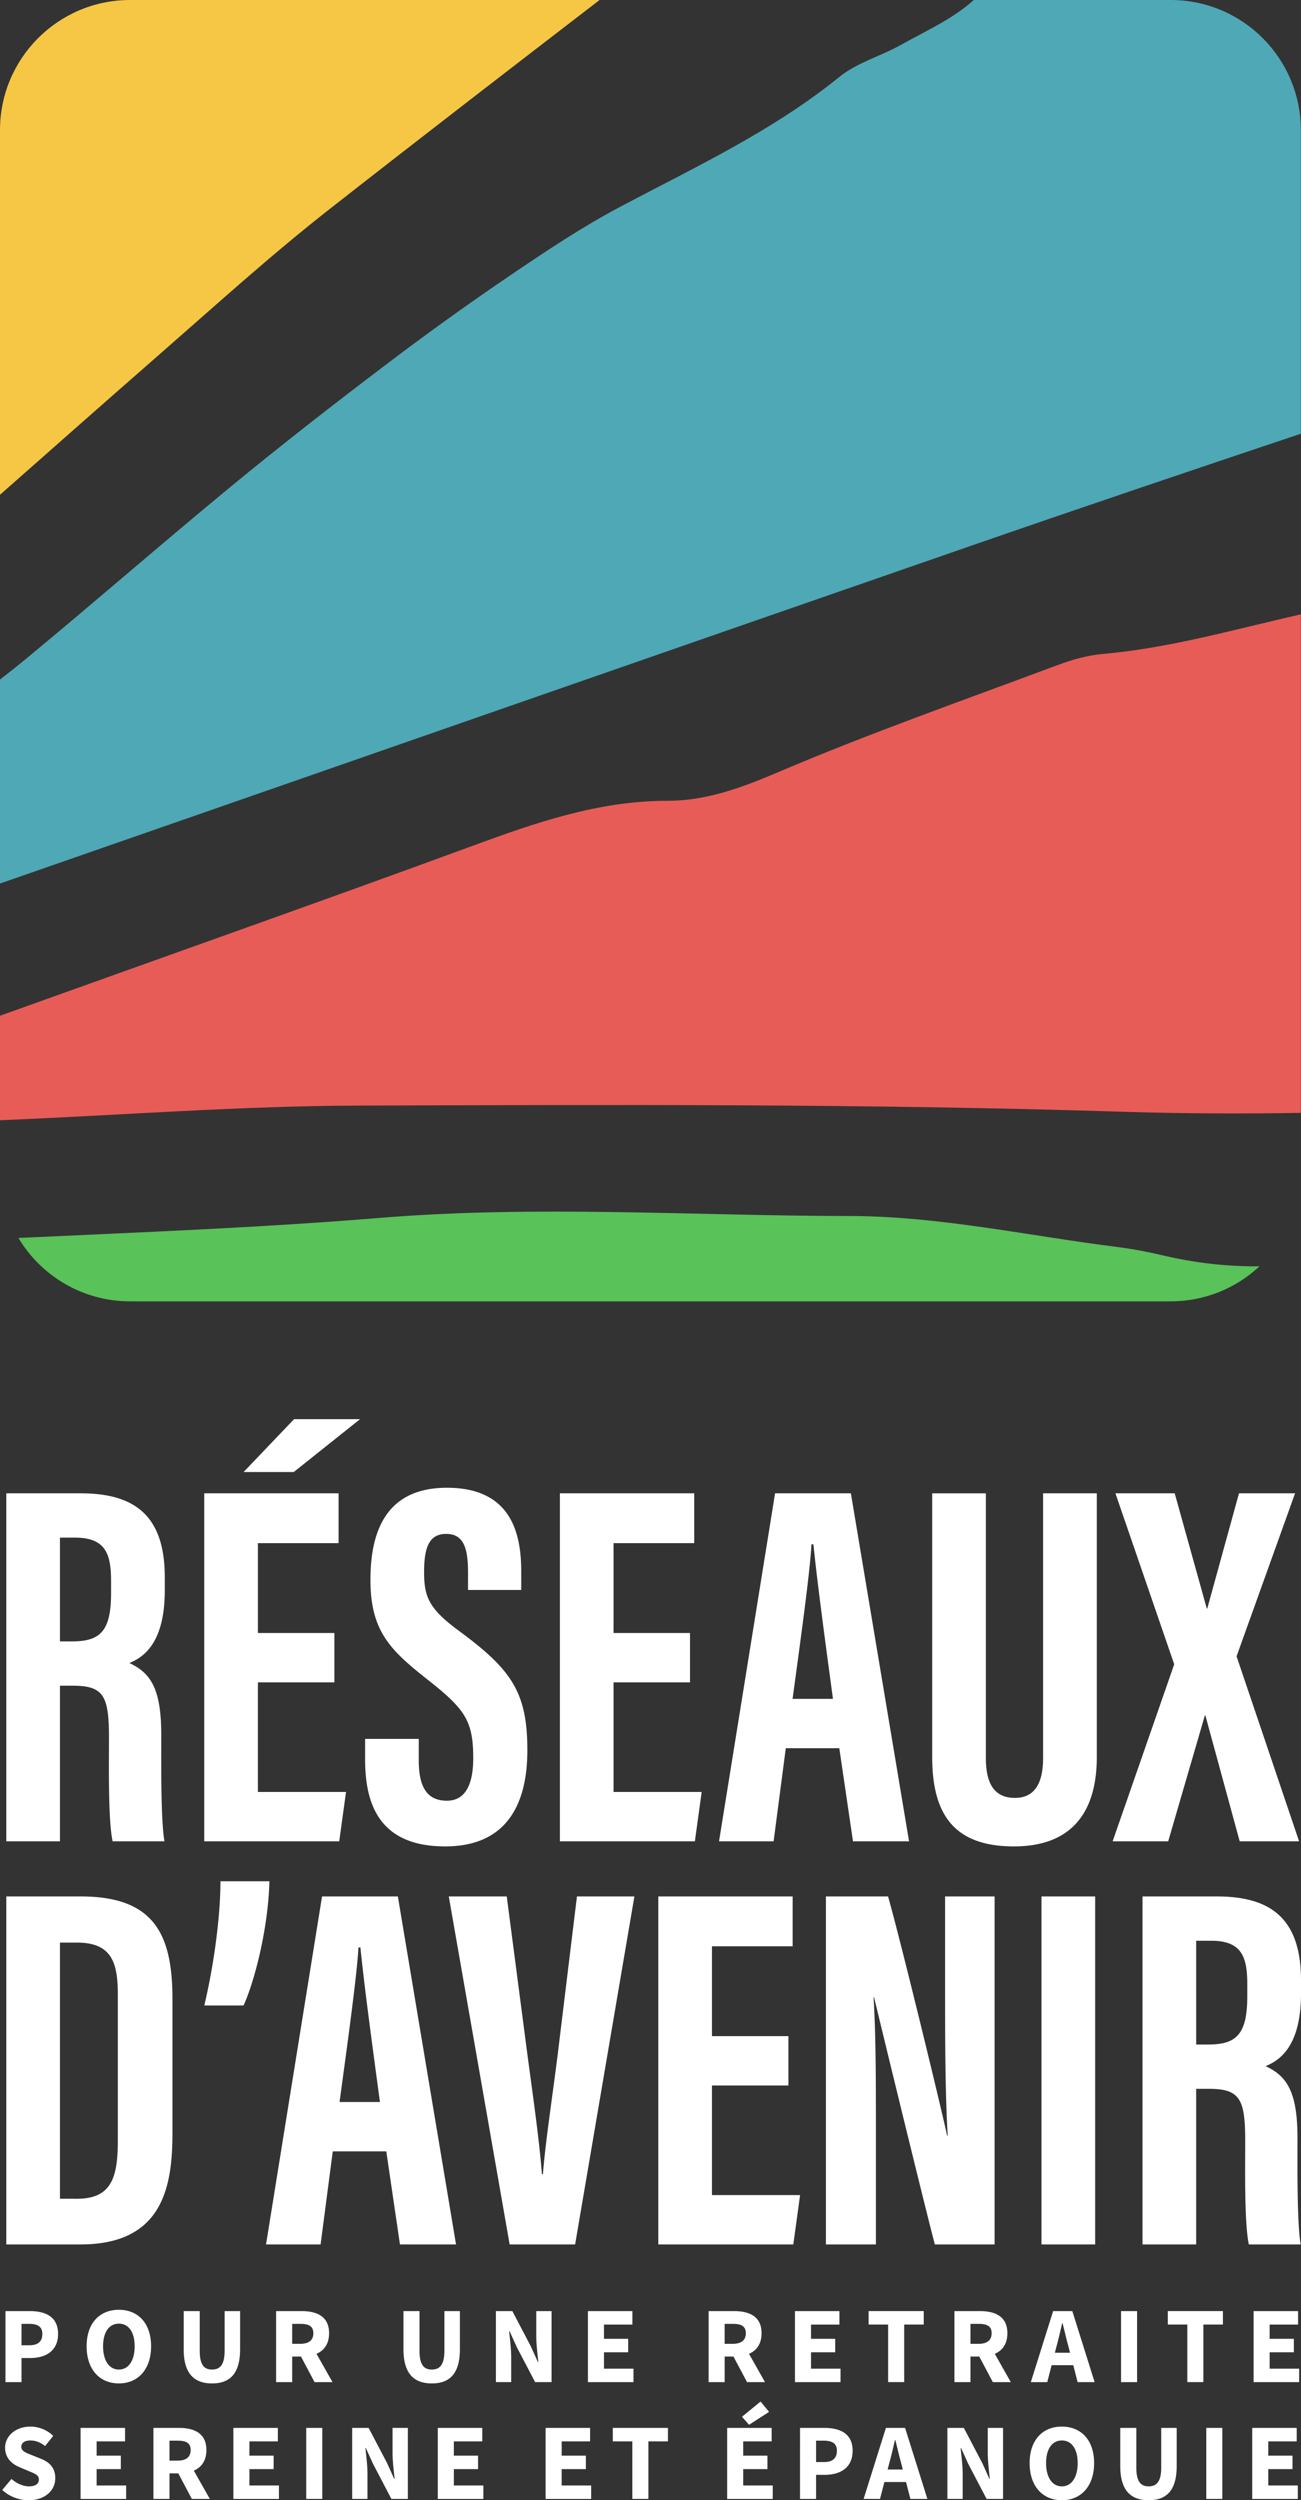
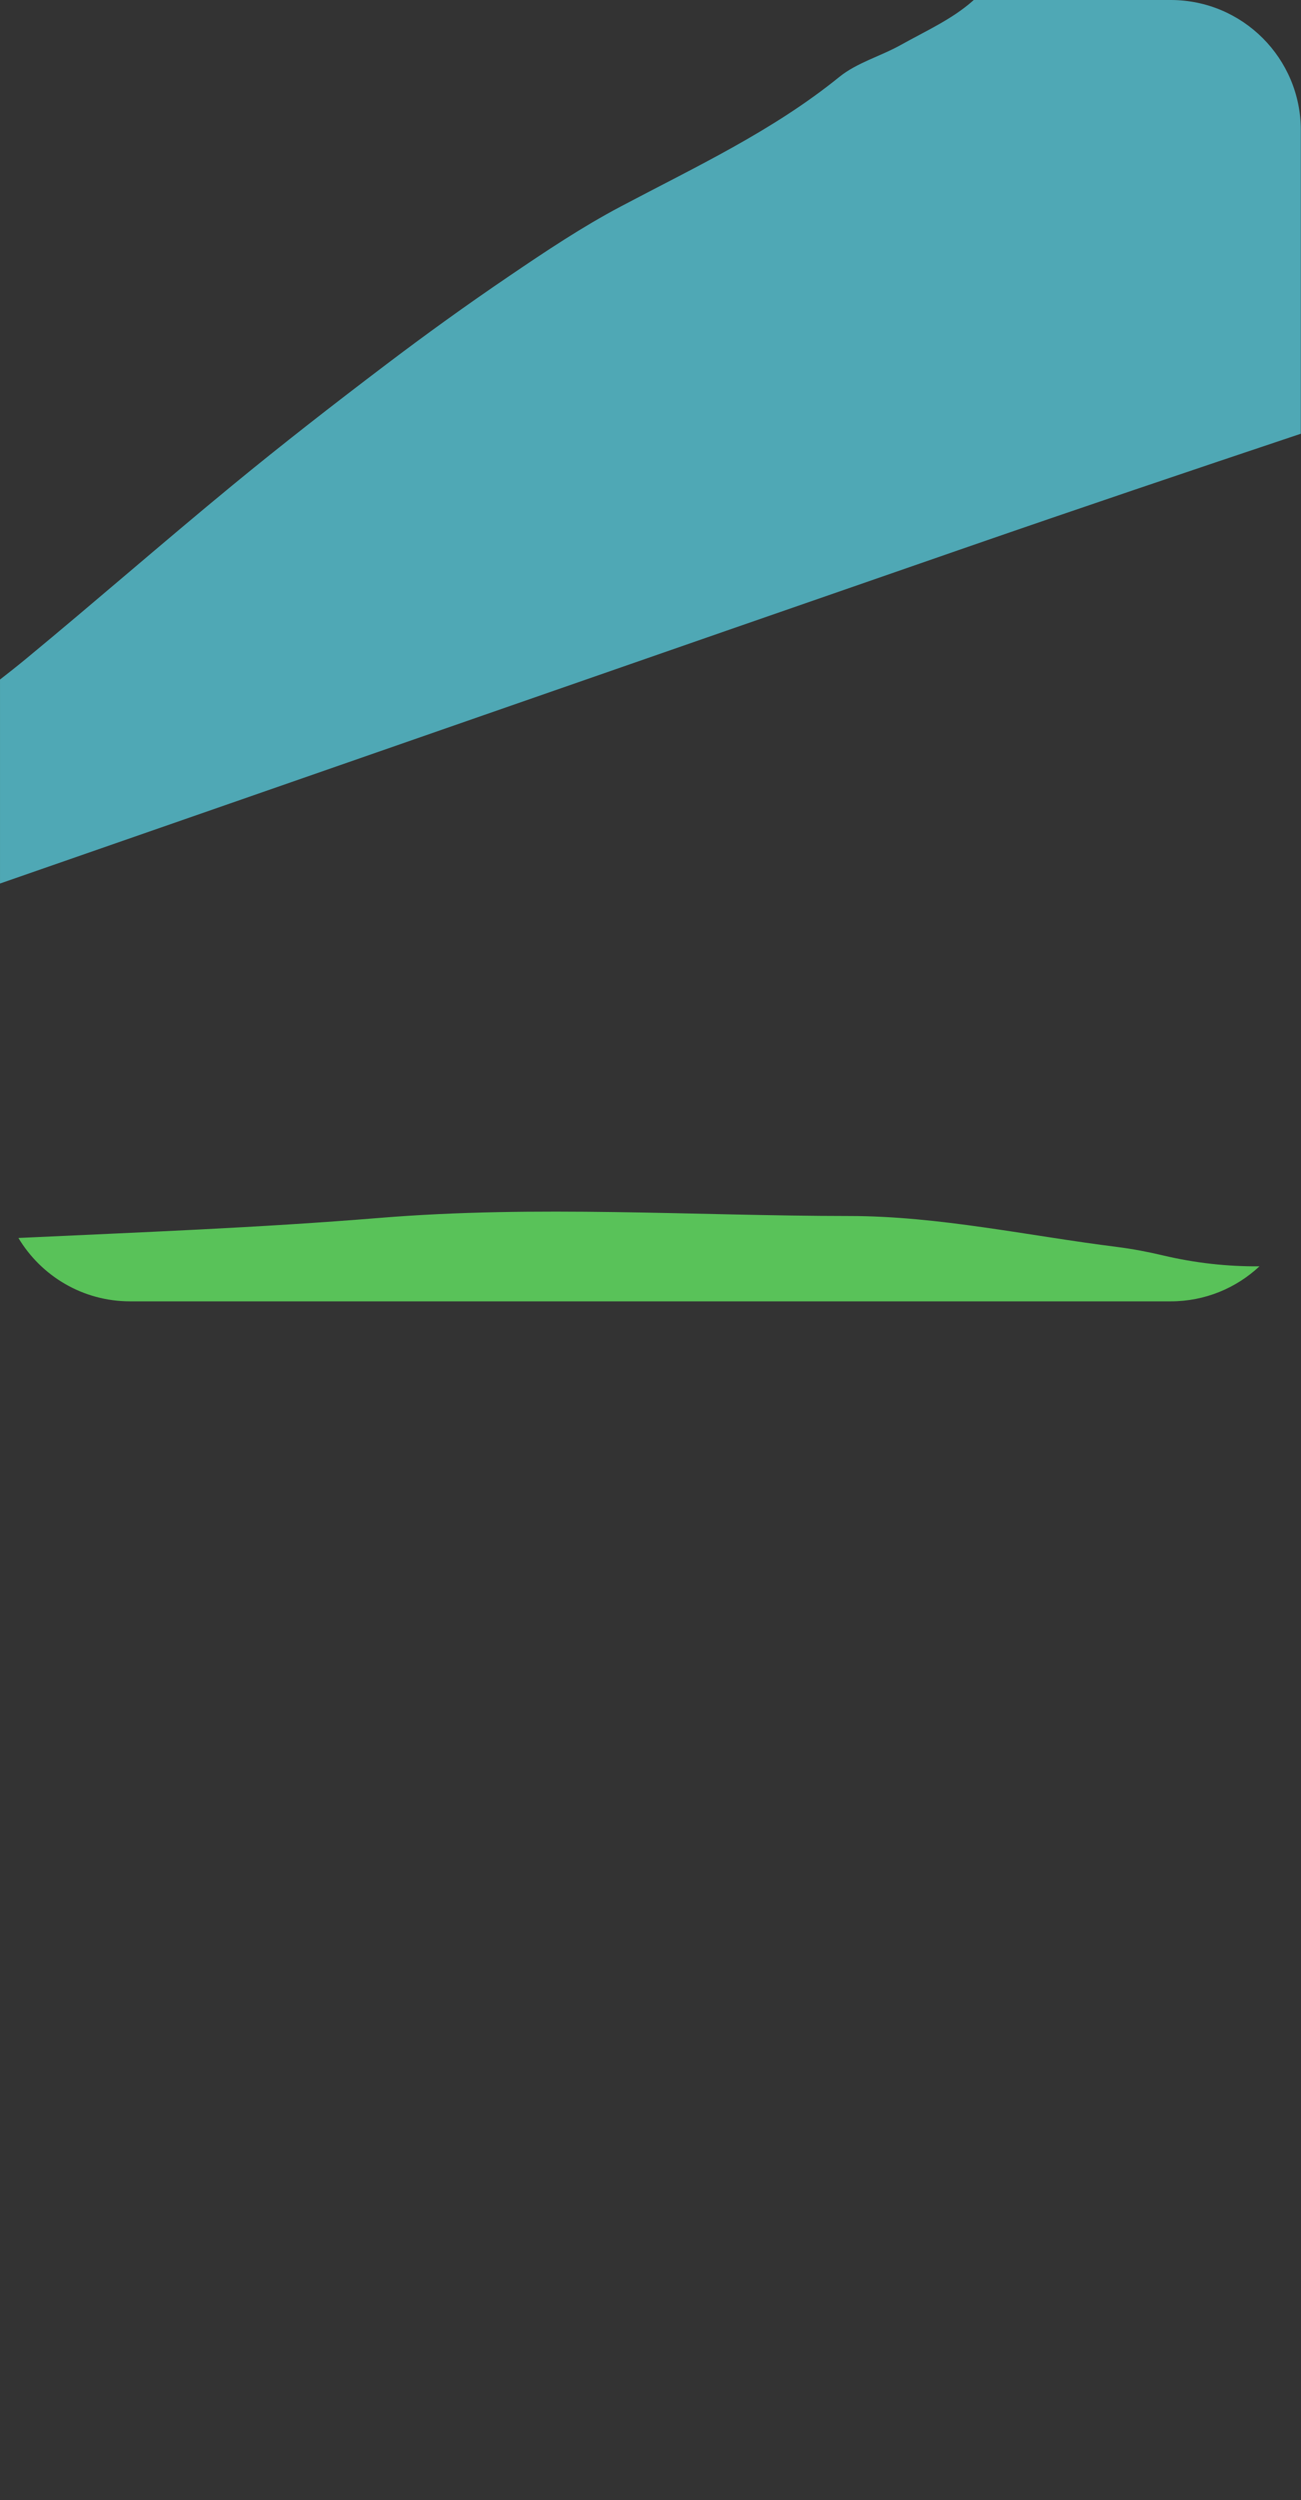
<svg xmlns="http://www.w3.org/2000/svg" data-name="Calque 1" width="1410.991" height="2710.47">
  <rect width="100%" height="100%" fill="#333333" stroke="none" />
-   <path d="m318.95 1538.49-54.78 57.34h54.41l71.93-57.34zm165.96 74.38c-68.09-.06-83.14 50.12-83.14 99.84 0 55.84 21.68 76.33 62.28 108.39 40.46 31.92 49.2 44.5 49.2 85.05 0 24.5-6.43 45.99-28.55 45.99s-30.54-15.64-30.54-43.71v-23.31l.01-.01h-58.19v22.389c0 49.69 16.41 94.16 86.81 94.16s89.15-50.72 89.15-104.24c0-63.12-17.32-87.36-73.77-129.11-33.16-24.26-38.22-37.32-38.22-63.97 0-25 4.57-41.44 23.9-41.44s23.76 15.9 23.76 42.17v18.59h57.69v-20.148c0-40.93-10.749-90.57-80.389-90.64zm-478.08 6.02v377.27h58.19V1827.45h13.5c33.77 0 39.68 10.55 39.68 56.54 0 27.4-1.06 89.36 3.96 112.16h56.19c-2.01-11.43-2.875-32.468-3.238-54.618-.362-22.15-.223-45.413-.223-61.293 0-51.19-12.58-67.049-34.58-77.369 14.61-5.99 38.4-20.73 38.4-78.71v-14.36c0-67.91-33.888-90.91-91.288-90.91zm214.68 0v377.27h146.4l7.36-53.51h-95.58v-118.83H362.63v-53.5H279.7v-97.42h87.51v-54.01zm385.72 0v377.27h146.4l7.36-53.51h-95.57v-118.83h82.92v-53.5h-82.92v-97.42h87.51v-54.01zm233.37 0-60.77 377.27h59.18l13.21-100.92h58.05l14.83 100.92h60.8l-63.09-377.27zm290.68 0v287.04c0 25.54-8.02 43.16-30.54 43.16s-31.53-15.67-31.53-43.23V1618.9h-58.19v286.04c0 64.29 25.71 96.73 88.66 96.73 62.95 0 89.85-37.41 89.85-96.94v-285.84zm78.45 0 63.76 185.36-66.79 191.91h60.25l39.77-136.44h.57l37.22 136.44h64.42l-67.83-200.56 63.46-176.71h-60.81l-34.4 124.85h-.57l-34.76-124.85zM65.02 1666.93h16.44c32.98 0 39.01 17.75 39.01 46.92v12.94c0 41.03-11.32 52.63-42.11 52.63H65.02Zm815.05 7.26h2.13c4.31 42.65 12.56 103.46 21.18 167.54h-43.79c7.51-55.68 18.85-136.46 20.48-167.54zm-640.96 365.28c-.06 37.2-6.62 88.39-17.53 134.67h42.51c10.53-22.33 26.62-80.06 28.11-134.67zM6.84 2055.91v377.26h80.59c89.71 0 99.61-63.44 99.61-121.11v-144.67c0-70.01-19.46-111.48-99.5-111.48zm342.44 0-60.76 377.27h59.17l13.21-100.92h58.04l14.83 100.92h60.81l-63.09-377.27zm137.44 0 66.02 377.27h71.001l64.289-377.27h-62.3l-18.84 154.69c-6.05 51.6-14.77 105.47-18.09 146.39h-1.07c-3.39-43.41-11.55-96.78-18.09-147.58l-20.06-153.5zm227.25 0v377.27h146.4l7.36-53.51h-95.58v-118.83h82.93v-53.5h-82.93v-97.42h87.51v-54.01zm181.78 0v377.27h54.2v-103.17c0-67.84.23-118.98-2.53-164.66h.57c3.77 15.85 53.99 222.76 65.89 267.83h64.82v-377.27h-53.71v97.97c0 61.99.14 115.08 2.83 161.48h-.63c-4-19.99-49.02-206.22-64.06-259.45zm343.36 0v377.27h58.18v-168.7l.01-.01h13.5c33.77 0 39.691 10.55 39.691 56.54 0 27.4-1.07 89.359 3.95 112.159h56.189c-2.01-11.43-2.874-32.467-3.236-54.617-.363-22.15-.223-45.411-.223-61.291 0-51.19-12.57-67.051-34.58-77.371 14.61-5.99 38.4-20.73 38.4-78.71v-14.36c0-67.91-33.89-90.91-91.29-90.91zm-109.56.011v377.27h58.19v-377.27zm167.75 48.03h16.44c32.98 0 39 17.75 39 46.92v12.94c0 41.03-11.32 52.63-42.11 52.63h-13.33zm-1232.27 1.99h18.29c38.35 0 44.47 22.179 44.47 56.869v157.17c0 39.05-5.87 63.67-44.11 63.67H65.03Zm323.72 5.27h2.12c4.32 42.66 12.56 103.47 21.19 167.55h-43.8c7.52-55.68 18.86-136.46 20.49-167.55zm-259.84 392.81c-20.76 0-34.96 14.43-34.96 39.58s14.2 40.238 34.96 40.238 34.96-15.178 34.96-40.238-14.2-39.58-34.96-39.58zm813.13 1.42v14.6h21.18v62.39h17.41v-62.39h21.19v-14.6zm324.47 0v14.6h21.19v62.39h17.4v-62.39h21.19v-14.6zm-1260.58.01V2582.44h17.4v-26.121h9.52c16.32 0 30.13-7.39 30.13-26.1s-13.66-24.77-30.6-24.77zm193.29 0v41.31h-.01c0 25.85 10.849 37.09 30.769 37.09 19.92 0 30.42-11.24 30.42-37.09v-41.31h-16.78v43.09c0 15.07-5.03 20.279-13.64 20.279s-13.36-5.21-13.36-20.28v-43.09zm100.24 0v76.98h17.41v-27.701h9.566l14.694 27.701h19.48l-17.344-30.658c8.186-3.595 13.633-10.676 13.633-22.354 0-18.3-13.379-23.968-29.709-23.968zm138.12 0v41.31h-.011c0 19.388 6.103 30.557 17.558 34.93 3.819 1.458 8.233 2.16 13.213 2.16 19.92 0 30.42-11.24 30.42-37.09v-41.31H481.98v43.09c0 15.07-5.029 20.279-13.639 20.279s-13.361-5.21-13.361-20.28v-43.09zm100.24 0v76.968h16.58v-27.318c0-9.08-1.4-19.39-2.22-27.88h.47l7.61 16.82 20.09 38.39h17.84v-76.98h-16.58v27.199c0 9.07 1.4 19.86 2.22 28h-.47l-7.61-16.91-20.09-38.29zm99.81 0V2582.45h49.42v-14.6h-32.01v-17.74h26.25v-14.6h-26.25v-15.46h30.83v-14.6zm130.89 0v76.98h17.4v-27.701h9.565l14.695 27.701h19.48l-17.343-30.658c8.185-3.596 13.633-10.677 13.633-22.354 0-18.3-13.38-23.968-29.71-23.968zm93.65 0V2582.45h49.42v-14.6h-32.01v-17.74h26.25v-14.6h-26.25v-15.46h30.83v-14.6zm172.94 0v76.98h17.4v-27.701h9.565l14.695 27.701h19.48l-17.343-30.658c8.186-3.595 13.633-10.676 13.633-22.354 0-18.3-13.38-23.968-29.71-23.968zm107.06 0-24.18 76.98h17.79l4.752-18.33h23.475l4.734 18.33h18.42l-24.182-76.98zm73.65 0v76.98h17.4v-76.98zm143.75 0V2582.45h49.42v-14.6h-32.01v-17.74h26.25v-14.6h-26.25v-15.46h30.83v-14.6zm-207.62 13.16h.47c2.05 8.03 4.11 17.13 6.25 24.83l1.842 7.129h-16.47l1.847-7.13c2.14-7.7 4.2-16.7 6.06-24.83zm-1023.03.439c10.5 0 17.13 9.11 17.13 24.55 0 15.44-6.63 25.22-17.13 25.22s-17.13-9.78-17.13-25.22c0-1.93.103-3.76.304-5.487 1.413-12.088 7.64-19.063 16.827-19.063zm-105.58.21h8.02c9.42 0 14.57 2.94 14.57 10.95s-4.53 12.28-14.1 12.28h-8.49zm293.53.01h8.9c9.15 0 14.07 2.58 14.07 10.15s-4.91 11.49-14.07 11.49h-8.9zm469.04 0h8.9c9.15 0 14.07 2.58 14.07 10.15s-4.91 11.49-14.07 11.49h-8.9zm266.6 0h8.9c9.15 0 14.07 2.58 14.07 10.15s-4.91 11.49-14.07 11.49h-8.9zm-227.64 84.22L804.7 2620l7.69 8.7 21.7-14.01zm326.77 27.16c-20.76 0-34.96 14.43-34.96 39.58 0 23.578 12.481 38.314 31.147 40.064 1.244.117 2.515.176 3.812.176 20.76 0 34.961-15.18 34.961-40.24 0-25.06-14.2-39.58-34.96-39.58zm-1118.69.01c-16.02 0-27.42 10.181-27.42 22.941 0 11.18 7.56 17.739 15.54 20.979l10 4.271c6.72 2.77 11.1 4.32 11.1 9.17 0 4.57-3.56 7.43-10.82 7.43-6.33 0-13.43-3.271-18.91-8.041l-9.996 11.935c7.86 7.337 18.498 11.125 28.516 11.125 18.34 0 29-11.07 29-23.86 0-10.88-5.87-17.14-15.27-20.94l-9.81-3.97c-6.72-2.67-11.76-4.39-11.76-9.11 0-4.4 3.73-6.899 9.82-6.899 4.568 0 8.421 1.202 12.201 3.445a38.544 38.544 0 0 1 3.78 2.584l8.789-10.97c-6.62-6.6-15.89-10.09-24.76-10.09zm-30.506 68.685c-.002 0-.002 0-.004-.01v.012zm662.186-67.275v14.6h21.18v62.39h17.41v-62.39h21.19v-14.6zm550.35 0v41.31c0 24.235 9.536 35.628 27.142 36.958 1.173.089 2.384.132 3.629.132 19.92 0 30.42-11.24 30.42-37.09v-41.31h-16.782v43.09c0 15.07-5.028 20.281-13.638 20.281s-13.362-5.211-13.362-20.281v-43.09zm-1127.6.01v77h49.42v-14.6h-32.01v-17.74h26.25v-14.6h-26.25v-15.459h30.83v-14.602zm79.02 0v76.98h17.41v-27.699h9.566l14.693 27.7h19.48l-17.343-30.657c8.186-3.595 13.634-10.676 13.634-22.353 0-18.3-13.38-23.971-29.71-23.971zm86.7 0v77h49.42v-14.6h-32.01v-17.74h26.25v-14.6h-26.25v-15.459h30.83v-14.602zm79.02 0v76.98h17.41v-76.98zm49.84 0v76.97h16.58v-27.32c0-9.08-1.4-19.389-2.22-27.879h.47l7.61 16.819 20.09 38.39h17.84v-76.98h-16.58v27.201c0 9.07 1.4 19.86 2.22 28h-.47l-7.61-16.91-20.09-38.291zm92.84 0v77h49.42v-14.6h-32.01v-17.74h26.25v-14.6h-26.25v-15.459h30.83v-14.602zm116.94 0v77h49.42v-14.6h-32.01v-17.74h26.25v-14.6h-26.25v-15.459h30.83v-14.602zm196.9 0v77h49.42v-14.6h-32.01v-17.74h26.25v-14.6h-26.25v-15.459h30.83v-14.602zm79.03 0V2709.07h17.4v-26.119h9.52c16.32 0 30.13-7.39 30.13-26.1s-13.66-24.77-30.6-24.77zm93.13 0-24.18 76.98h17.79l4.753-18.33h23.472l4.735 18.33h18.42l-24.18-76.98zm66.68 0v76.97h16.58v-27.32c0-9.08-1.4-19.389-2.22-27.879h.47l7.61 16.819 20.09 38.39h17.84v-76.98h-16.58v27.201c0 9.07 1.4 19.86 2.22 28h-.47l-7.61-16.91-20.09-38.291zm280.77 0v76.98h17.4v-76.98zm49.84 0v77h49.42v-14.6h-32.01v-17.74h26.25v-14.6h-26.25v-15.459h30.83v-14.602zm-387.51 13.16h.47c2.05 8.03 4.11 17.13 6.25 24.83l1.841 7.131h-16.47l1.85-7.13c2.14-7.7 4.2-16.7 6.06-24.83zm181.07.442c10.5 0 17.13 9.108 17.13 24.548 0 15.44-6.63 25.221-17.13 25.221s-17.13-9.78-17.13-25.22c0-1.93.103-3.762.305-5.489 1.412-12.087 7.637-19.06 16.824-19.06zm-266.58.208h8.02c9.42 0 14.57 2.94 14.57 10.95s-4.53 12.28-14.1 12.28h-8.49zm-701.26.01h8.9c9.15 0 14.07 2.58 14.07 10.15s-4.91 11.491-14.07 11.491h-8.9z" style="fill:#fff;fill-opacity:1" />
  <path d="M1410.8 470.21V141.1c0-77.93-63.17-141.1-141.1-141.1h-213.59c-.33.29-.67.57-1 .86-22.48 20-51.45 32.92-78.15 47.87-21.89 12.24-47.6 19.21-66.66 34.66-72.31 58.61-155.74 97.42-237.07 140.47-41.83 22.12-81.51 48.61-120.73 75.25-46.15 31.28-91.43 63.93-135.85 97.66-55.54 42.11-110.59 84.93-164.44 129.22-75.38 62.02-148.94 126.25-224.24 188.42-9.19 7.58-18.53 14.97-27.95 22.27v221.14C349.9 836.2 699.64 714.15 1049.64 592.88c120.14-41.63 240.6-82.3 361.17-122.67" style="fill:#4fa8b5" />
-   <path d="M1147.38 720.88c-101.59 37.94-204.04 73.91-303.72 116.34-39.44 16.79-77.8 30.99-119.99 30.93-74.2-.04-142.21 23.51-210.6 48.6-154.34 56.66-309.4 111.43-464.18 166.92-16.18 5.81-32.38 11.6-48.88 17.48v113.25c1.43-.03 2.85-.07 4.27-.13 128.11-5.37 256.19-15.3 384.32-15.72 276.19-.9 552.53-2.05 828.5 6.67 64.7 2.03 129.25 2.3 193.7 1.23v-540.4c-71.18 16-141.5 36.47-214.76 42.9-16.48 1.44-33.11 6.1-48.67 11.94" style="fill:#e85c57" />
  <path d="M1211.85 1351.86c-96.71-12.13-193.49-33.49-290.22-33.59-169.87-.14-339.74-11.9-509.84 2.05-130.6 10.72-261.67 15.64-391.81 21.75 24.65 41.16 69.66 68.72 121.12 68.72h1128.59c37.22 0 71.04-14.43 96.26-37.97-34.86.26-69.75-3.55-104.75-11.85-16.26-3.86-32.77-7-49.36-9.1" style="fill:#59c259" />
-   <path d="M357.58 226.56C454.7 150.49 552.45 75.2 650.27 0H141.1C63.17 0 0 63.17 0 141.1v395.28c57.61-50.85 115.22-101.72 173.06-152.29 60.88-53.21 120.89-107.69 184.51-157.52" style="display:inline;fill:#f5c745" />
</svg>